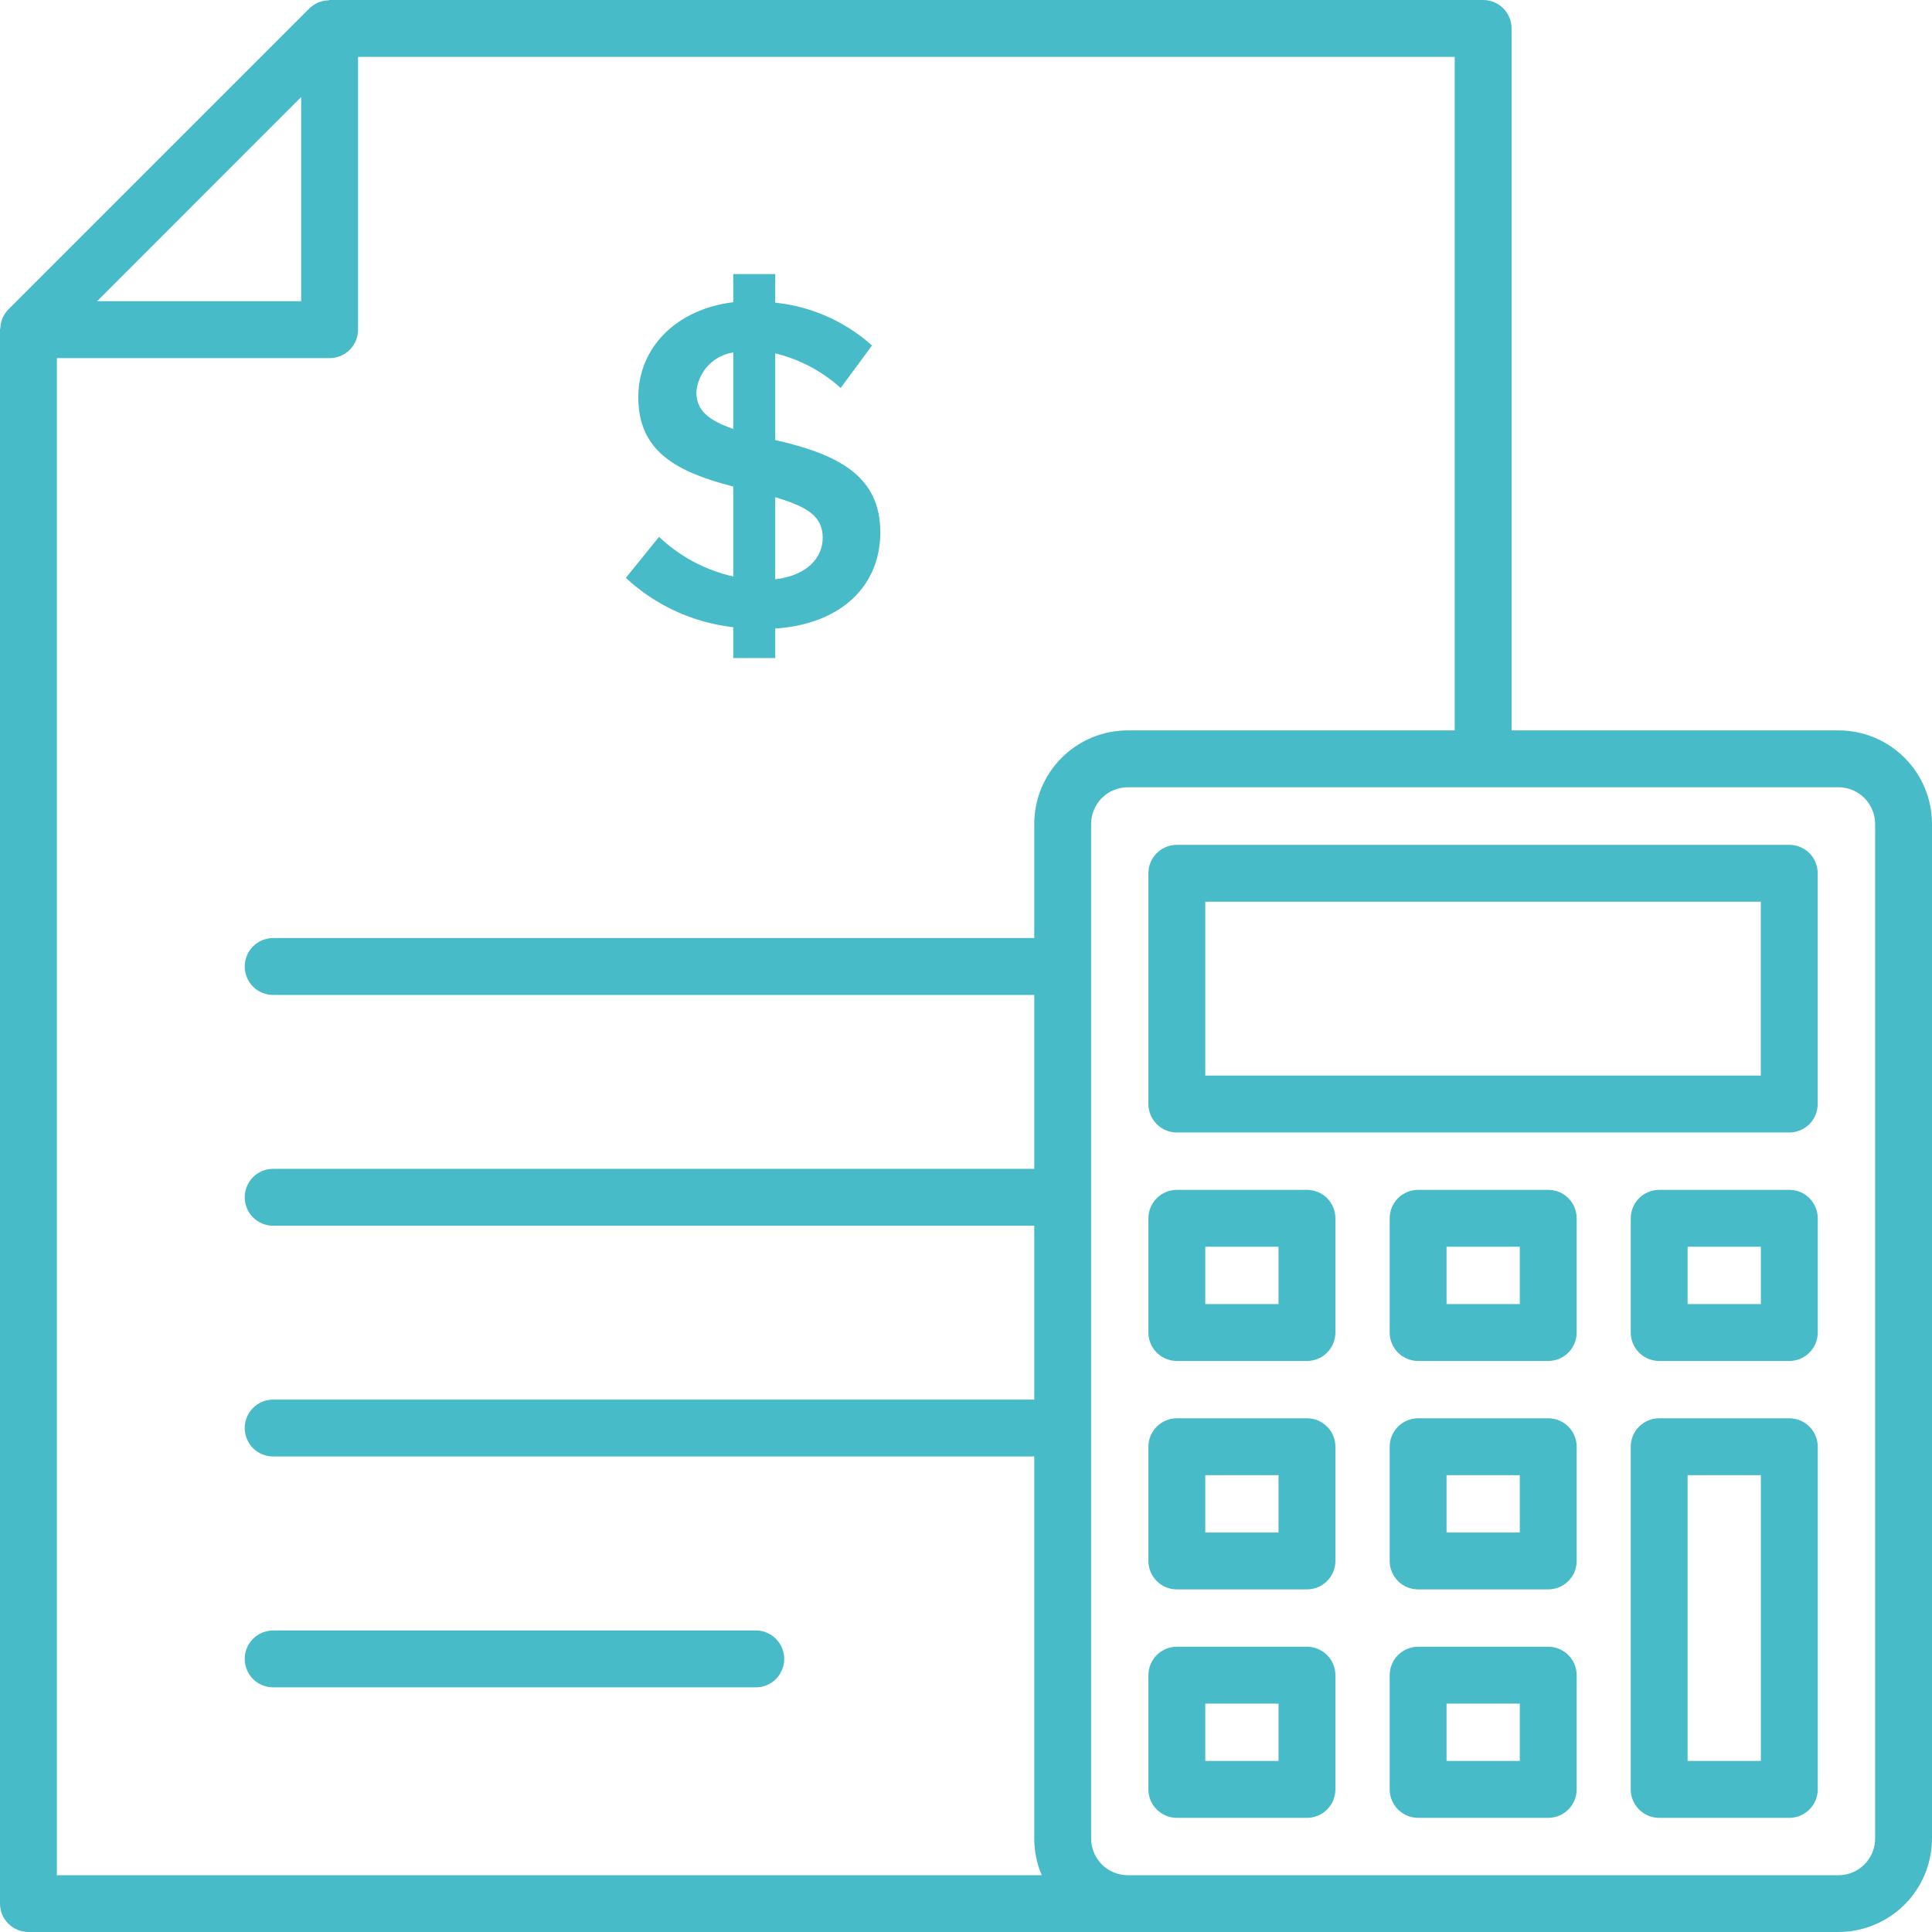
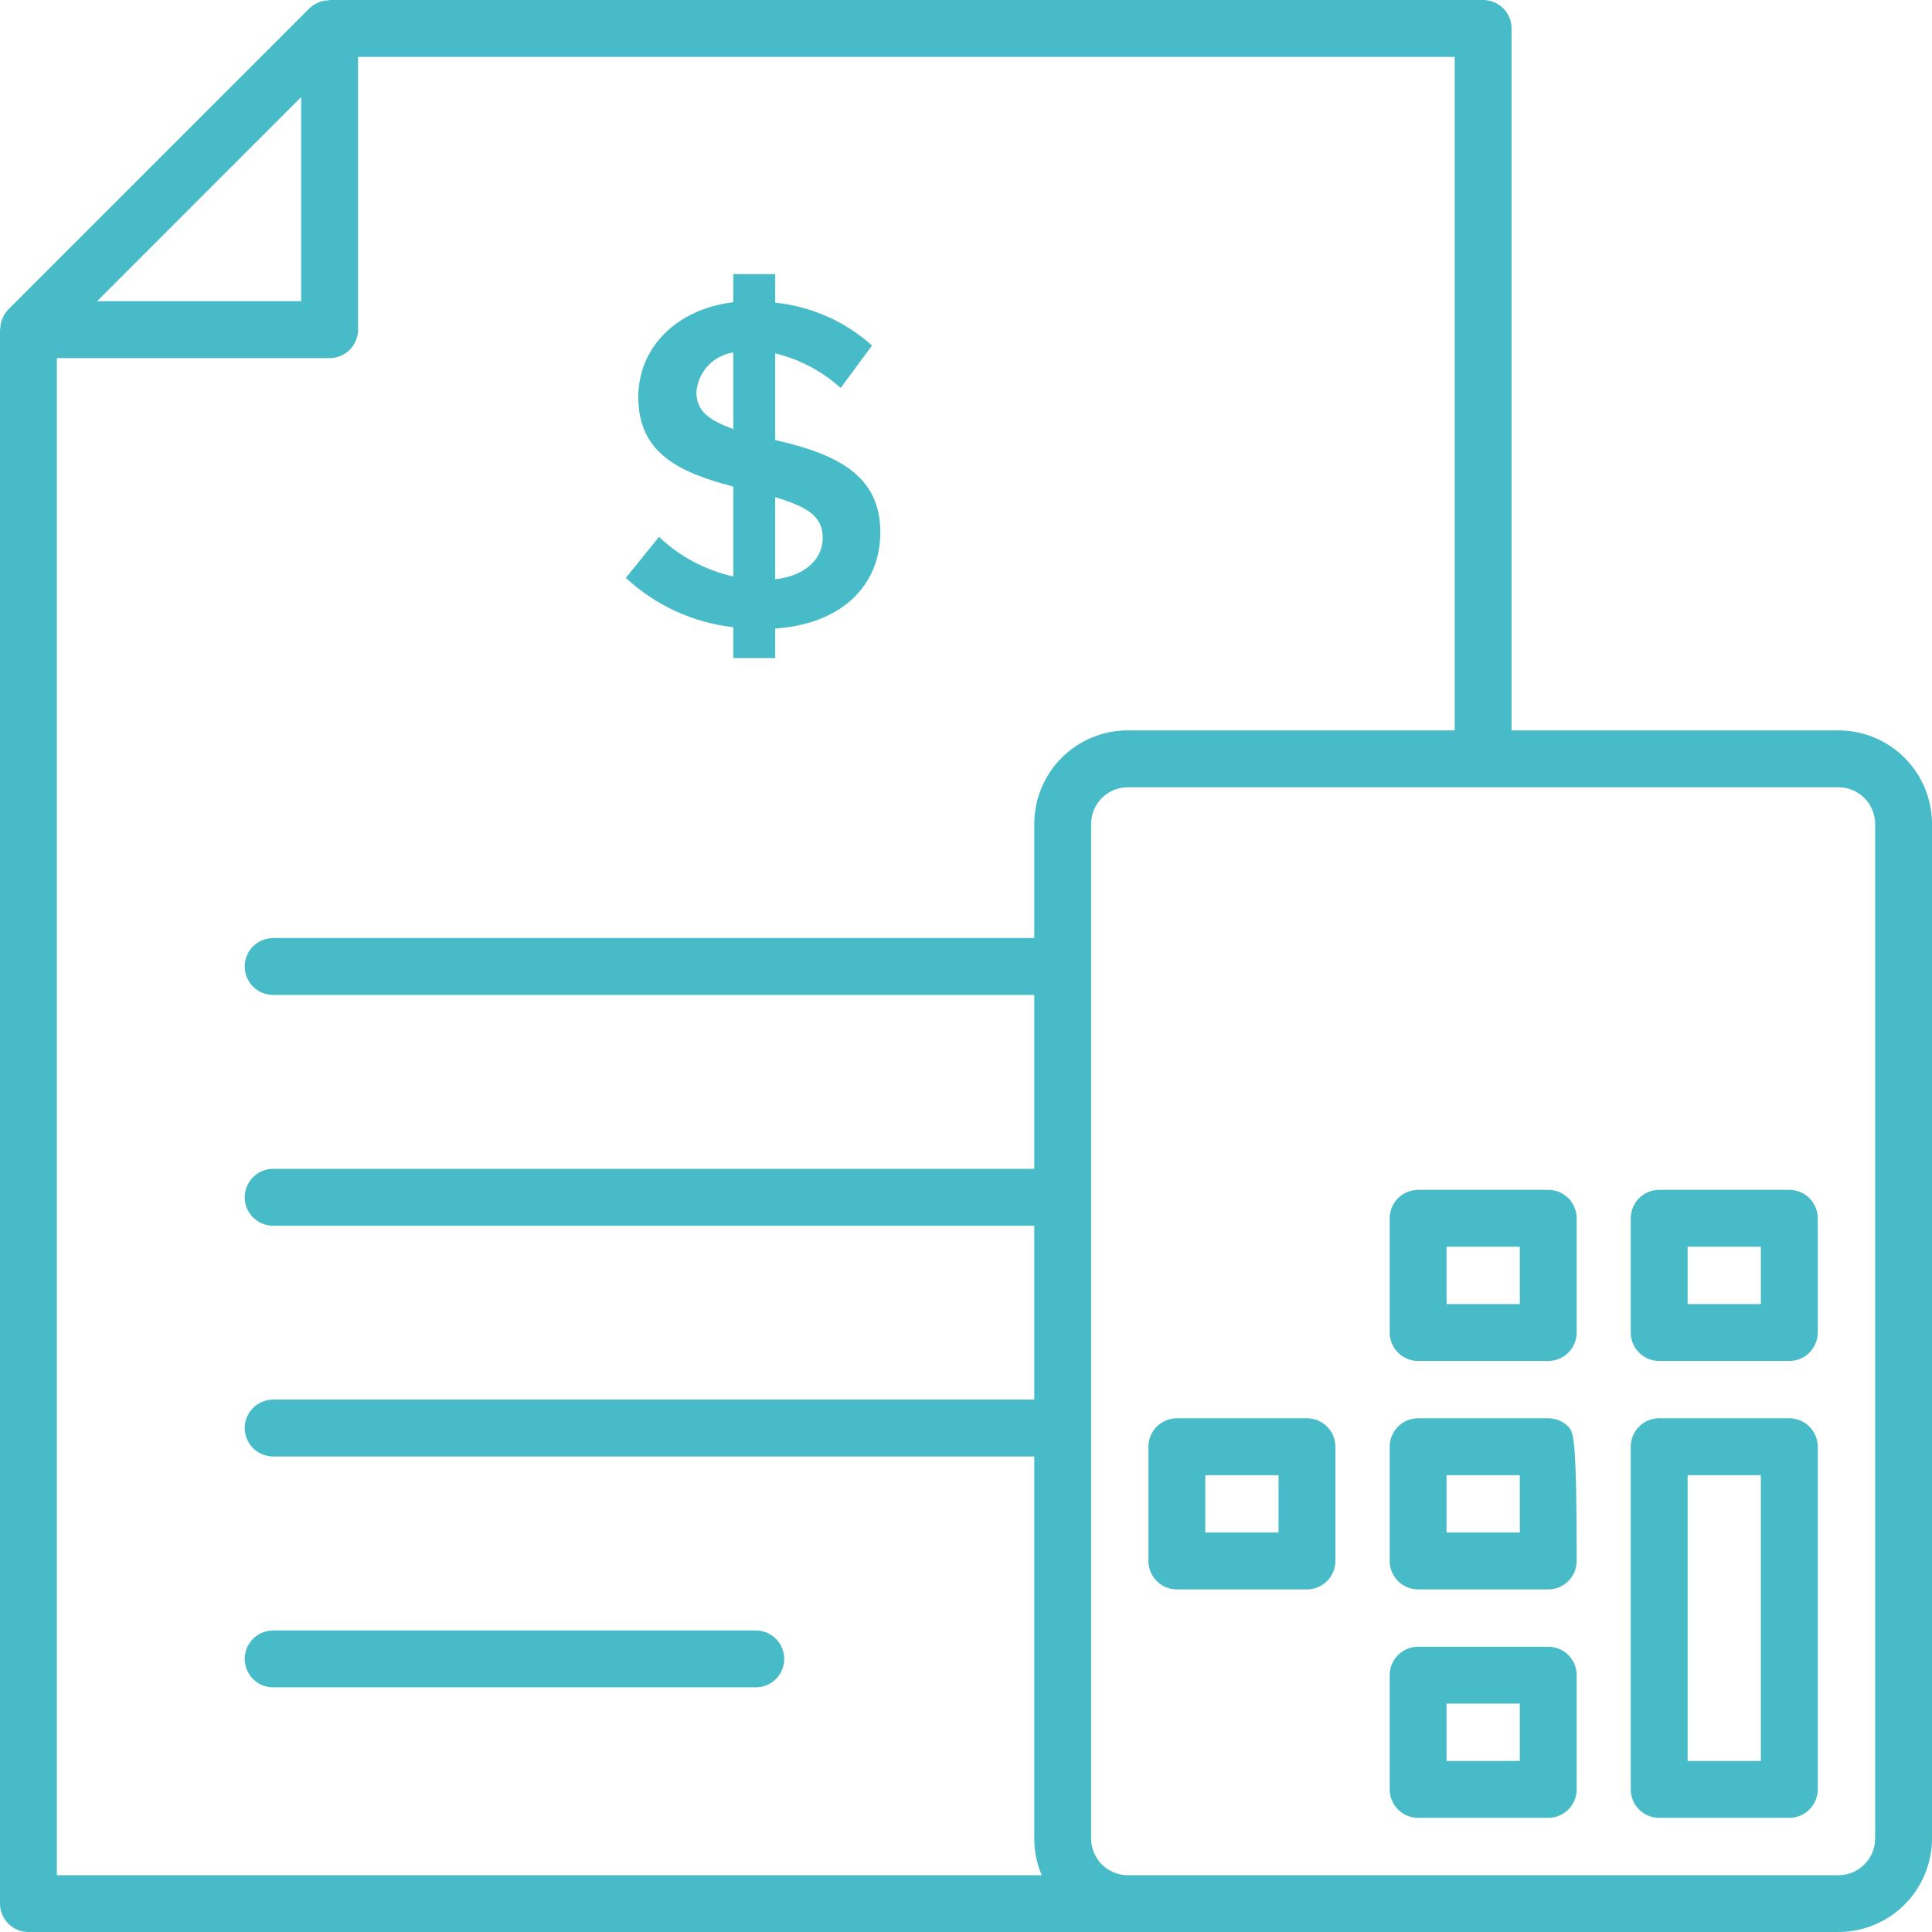
<svg xmlns="http://www.w3.org/2000/svg" width="60" height="60" viewBox="0 0 60 60" fill="none">
  <path d="M20.467 16.672L19.436 17.947C20.356 18.801 21.525 19.338 22.773 19.478V20.437H24.075V19.521C26.151 19.378 27.339 18.175 27.339 16.529C27.339 14.783 26.036 14.11 24.075 13.666V10.974C24.831 11.157 25.53 11.526 26.108 12.048L27.081 10.73C26.245 9.981 25.192 9.515 24.075 9.399V8.512H22.773V9.385C21.012 9.6 19.823 10.788 19.823 12.334C19.823 14.024 21.012 14.656 22.773 15.11V17.903C21.907 17.709 21.11 17.284 20.467 16.672ZM24.075 15.441C25.091 15.744 25.55 16.042 25.55 16.703C25.55 17.332 25.049 17.877 24.075 17.991V15.441ZM21.627 12.177C21.651 11.872 21.777 11.585 21.985 11.361C22.193 11.138 22.471 10.991 22.773 10.946V13.322C21.999 13.05 21.627 12.75 21.627 12.177Z" fill="#48BBC8" />
  <path d="M23.472 50.636H8.483C8.249 50.636 8.024 50.729 7.858 50.894C7.693 51.06 7.6 51.285 7.6 51.519C7.6 51.753 7.693 51.978 7.858 52.144C8.024 52.309 8.249 52.402 8.483 52.402H23.472C23.706 52.402 23.931 52.309 24.096 52.144C24.262 51.978 24.355 51.753 24.355 51.519C24.355 51.285 24.262 51.06 24.096 50.894C23.931 50.729 23.706 50.636 23.472 50.636Z" fill="#48BBC8" />
  <path d="M57.096 22.683H46.943V0.883C46.943 0.649 46.85 0.424 46.685 0.259C46.519 0.093 46.294 0 46.06 0H10.237C10.221 0.002 10.206 0.005 10.191 0.011C9.974 0.018 9.767 0.107 9.611 0.259L0.258 9.611C0.106 9.767 0.018 9.973 0.01 10.19C0.005 10.205 0.002 10.22 0 10.235V59.117C0 59.351 0.093 59.576 0.259 59.741C0.424 59.907 0.649 60 0.883 60H57.096C57.866 59.999 58.604 59.693 59.149 59.148C59.693 58.604 59.999 57.866 60 57.096V25.588C60 24.818 59.694 24.08 59.149 23.535C58.605 22.99 57.867 22.684 57.096 22.683ZM9.353 3.014V9.354H3.015L9.353 3.014ZM1.766 11.121H10.237C10.471 11.121 10.696 11.028 10.862 10.862C11.027 10.696 11.12 10.472 11.12 10.237V1.766H45.177V22.683H35.024C34.253 22.683 33.515 22.99 32.97 23.535C32.426 24.079 32.12 24.818 32.12 25.588V29.132H8.483C8.249 29.132 8.024 29.226 7.858 29.391C7.693 29.557 7.6 29.781 7.6 30.016C7.6 30.25 7.693 30.474 7.858 30.64C8.024 30.806 8.249 30.899 8.483 30.899H32.12V36.299H8.483C8.249 36.299 8.024 36.392 7.858 36.558C7.693 36.724 7.6 36.948 7.6 37.182C7.6 37.417 7.693 37.641 7.858 37.807C8.024 37.973 8.249 38.066 8.483 38.066H32.12V43.466H8.483C8.249 43.466 8.024 43.559 7.858 43.725C7.693 43.89 7.6 44.115 7.6 44.349C7.6 44.583 7.693 44.808 7.858 44.974C8.024 45.139 8.249 45.232 8.483 45.232H32.12V57.099C32.119 57.489 32.199 57.876 32.352 58.236H1.766V11.121ZM58.234 57.099C58.233 57.401 58.114 57.69 57.9 57.903C57.687 58.116 57.398 58.236 57.096 58.236H35.024C34.722 58.236 34.433 58.116 34.219 57.903C34.006 57.689 33.886 57.4 33.886 57.099V25.588C33.886 25.287 34.006 24.997 34.219 24.783C34.432 24.57 34.722 24.45 35.024 24.449H57.096C57.398 24.45 57.687 24.569 57.9 24.783C58.114 24.996 58.233 25.285 58.234 25.586V57.099Z" fill="#48BBC8" />
-   <path d="M55.567 26.237H36.548C36.314 26.237 36.089 26.33 35.924 26.495C35.758 26.661 35.665 26.886 35.665 27.12V34.287C35.665 34.521 35.758 34.746 35.924 34.911C36.09 35.077 36.314 35.17 36.548 35.17H55.567C55.801 35.17 56.026 35.077 56.192 34.911C56.357 34.746 56.45 34.521 56.45 34.287V27.12C56.451 27.004 56.428 26.889 56.383 26.782C56.339 26.675 56.274 26.577 56.192 26.495C56.11 26.413 56.013 26.348 55.905 26.304C55.798 26.259 55.683 26.237 55.567 26.237ZM54.684 33.404H37.431V28.003H54.684V33.404Z" fill="#48BBC8" />
  <path d="M48.082 36.952H44.041C43.807 36.952 43.582 37.045 43.416 37.211C43.251 37.376 43.158 37.601 43.158 37.835V41.382C43.158 41.617 43.251 41.841 43.416 42.007C43.582 42.172 43.807 42.266 44.041 42.266H48.082C48.316 42.266 48.541 42.173 48.706 42.007C48.872 41.841 48.965 41.617 48.965 41.382V37.835C48.965 37.601 48.872 37.376 48.706 37.21C48.541 37.045 48.316 36.952 48.082 36.952ZM47.199 40.499H44.924V38.718H47.199V40.499Z" fill="#48BBC8" />
  <path d="M55.568 36.952H51.527C51.293 36.952 51.068 37.045 50.903 37.21C50.737 37.376 50.644 37.601 50.644 37.835V41.382C50.644 41.617 50.737 41.841 50.903 42.007C51.068 42.173 51.293 42.266 51.527 42.266H55.568C55.803 42.266 56.027 42.173 56.193 42.007C56.358 41.841 56.452 41.617 56.452 41.382V37.835C56.452 37.601 56.358 37.376 56.193 37.21C56.027 37.045 55.803 36.952 55.568 36.952ZM54.685 40.499H52.41V38.718H54.685V40.499Z" fill="#48BBC8" />
-   <path d="M40.589 36.952H36.548C36.314 36.952 36.09 37.045 35.924 37.211C35.758 37.376 35.665 37.601 35.665 37.835V41.382C35.665 41.617 35.758 41.841 35.924 42.007C36.09 42.172 36.314 42.266 36.548 42.266H40.589C40.824 42.266 41.048 42.173 41.214 42.007C41.379 41.841 41.472 41.617 41.472 41.382V37.835C41.472 37.601 41.379 37.376 41.214 37.21C41.048 37.045 40.824 36.952 40.589 36.952ZM39.706 40.499H37.431V38.718H39.706V40.499Z" fill="#48BBC8" />
-   <path d="M48.082 44.046H44.041C43.807 44.046 43.582 44.139 43.416 44.305C43.251 44.471 43.158 44.695 43.158 44.929V48.476C43.158 48.711 43.251 48.935 43.416 49.101C43.582 49.267 43.807 49.36 44.041 49.36H48.082C48.198 49.36 48.313 49.337 48.42 49.293C48.527 49.248 48.625 49.183 48.707 49.101C48.789 49.019 48.854 48.922 48.898 48.815C48.942 48.707 48.965 48.592 48.965 48.476V44.929C48.965 44.695 48.872 44.471 48.706 44.305C48.541 44.139 48.316 44.046 48.082 44.046ZM47.199 47.593H44.924V45.813H47.199V47.593Z" fill="#48BBC8" />
+   <path d="M48.082 44.046H44.041C43.807 44.046 43.582 44.139 43.416 44.305C43.251 44.471 43.158 44.695 43.158 44.929V48.476C43.158 48.711 43.251 48.935 43.416 49.101C43.582 49.267 43.807 49.36 44.041 49.36H48.082C48.198 49.36 48.313 49.337 48.42 49.293C48.527 49.248 48.625 49.183 48.707 49.101C48.789 49.019 48.854 48.922 48.898 48.815C48.942 48.707 48.965 48.592 48.965 48.476C48.965 44.695 48.872 44.471 48.706 44.305C48.541 44.139 48.316 44.046 48.082 44.046ZM47.199 47.593H44.924V45.813H47.199V47.593Z" fill="#48BBC8" />
  <path d="M55.568 44.046H51.527C51.293 44.046 51.068 44.139 50.903 44.305C50.737 44.471 50.644 44.695 50.644 44.929V55.572C50.644 55.806 50.737 56.03 50.903 56.196C51.068 56.362 51.293 56.455 51.527 56.455H55.568C55.803 56.455 56.027 56.362 56.193 56.196C56.358 56.03 56.452 55.806 56.452 55.572V44.929C56.452 44.695 56.358 44.471 56.193 44.305C56.027 44.139 55.803 44.046 55.568 44.046ZM54.685 54.688H52.41V45.813H54.685V54.688Z" fill="#48BBC8" />
  <path d="M40.589 44.046H36.548C36.314 44.046 36.09 44.139 35.924 44.305C35.758 44.471 35.665 44.695 35.665 44.929V48.476C35.665 48.711 35.758 48.935 35.924 49.101C36.089 49.267 36.314 49.36 36.548 49.36H40.589C40.705 49.36 40.82 49.337 40.927 49.293C41.035 49.248 41.132 49.183 41.214 49.101C41.296 49.019 41.361 48.922 41.405 48.815C41.45 48.707 41.472 48.592 41.472 48.476V44.929C41.472 44.695 41.379 44.471 41.214 44.305C41.048 44.139 40.824 44.046 40.589 44.046ZM39.706 47.593H37.431V45.813H39.706V47.593Z" fill="#48BBC8" />
  <path d="M48.082 51.141H44.041C43.807 51.141 43.582 51.234 43.416 51.4C43.251 51.565 43.158 51.79 43.158 52.024V55.571C43.158 55.806 43.251 56.03 43.416 56.196C43.582 56.361 43.807 56.455 44.041 56.455H48.082C48.316 56.455 48.541 56.362 48.706 56.196C48.872 56.03 48.965 55.806 48.965 55.571V52.024C48.965 51.79 48.872 51.565 48.706 51.399C48.541 51.234 48.316 51.141 48.082 51.141ZM47.199 54.688H44.924V52.907H47.199V54.688Z" fill="#48BBC8" />
-   <path d="M40.589 51.141H36.548C36.314 51.141 36.09 51.234 35.924 51.4C35.758 51.565 35.665 51.79 35.665 52.024V55.571C35.665 55.806 35.758 56.03 35.924 56.196C36.09 56.361 36.314 56.455 36.548 56.455H40.589C40.824 56.455 41.048 56.362 41.214 56.196C41.379 56.03 41.472 55.806 41.472 55.571V52.024C41.472 51.79 41.379 51.565 41.214 51.399C41.048 51.234 40.824 51.141 40.589 51.141ZM39.706 54.688H37.431V52.907H39.706V54.688Z" fill="#48BBC8" />
</svg>